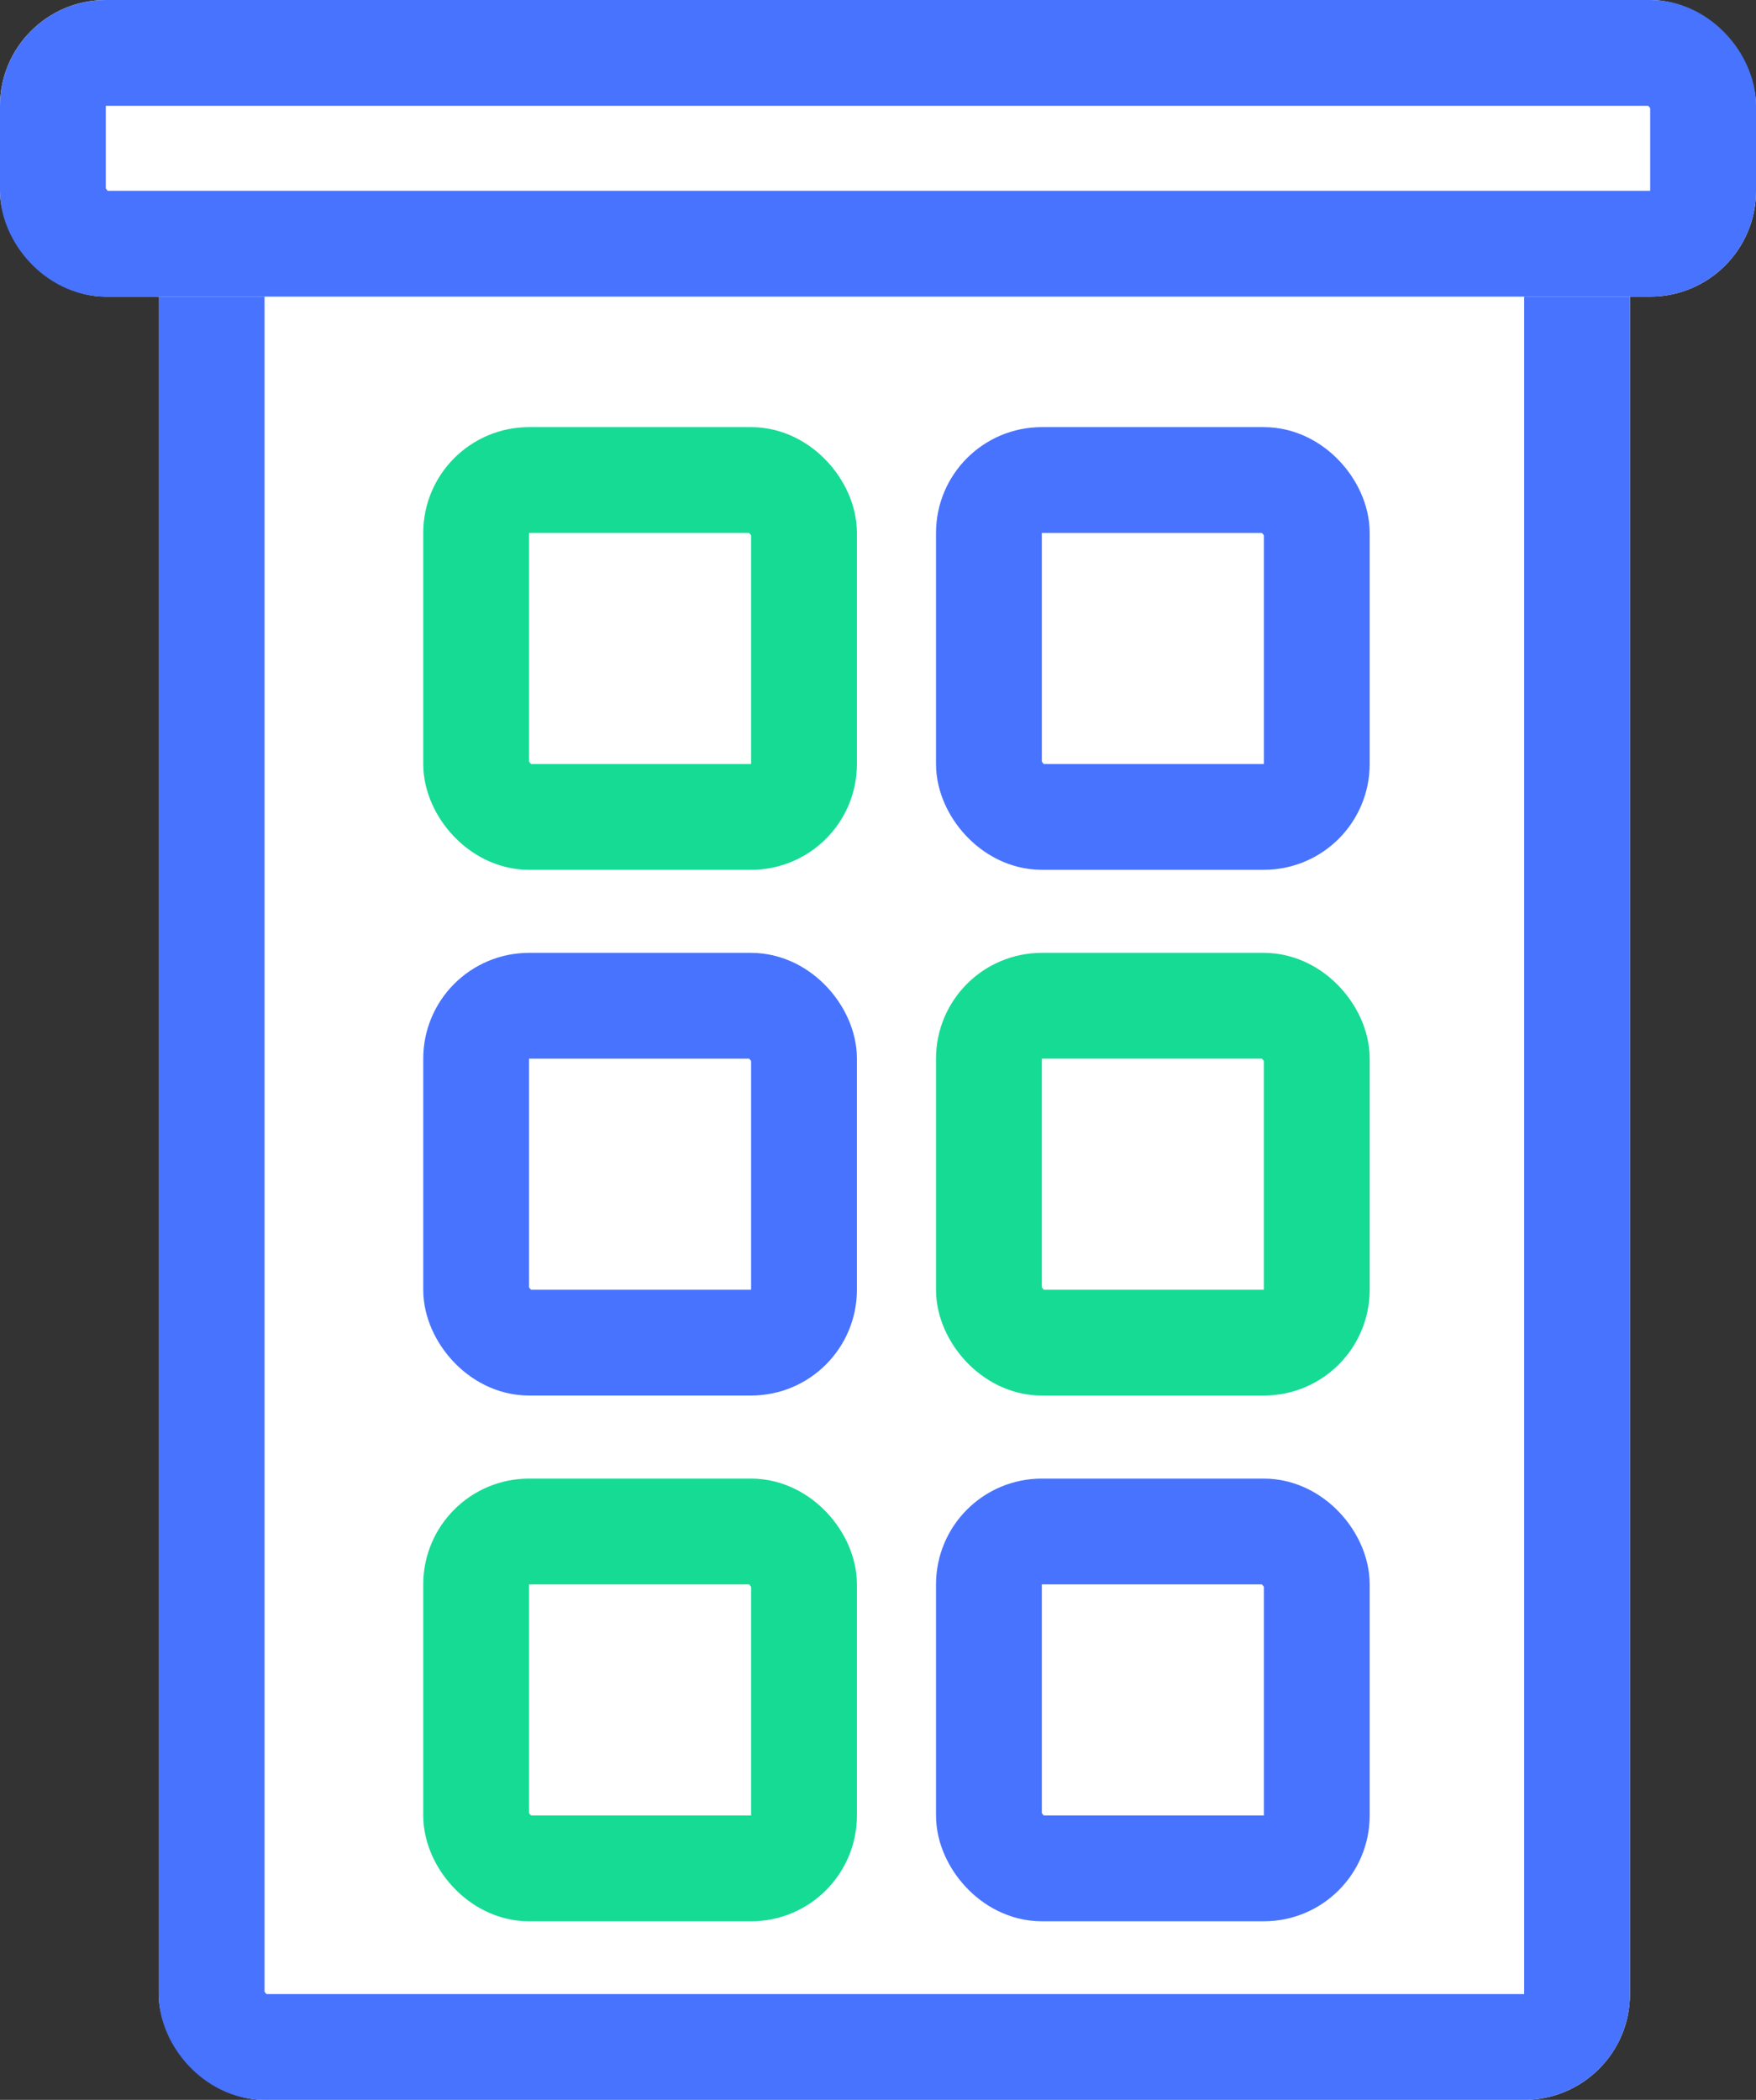
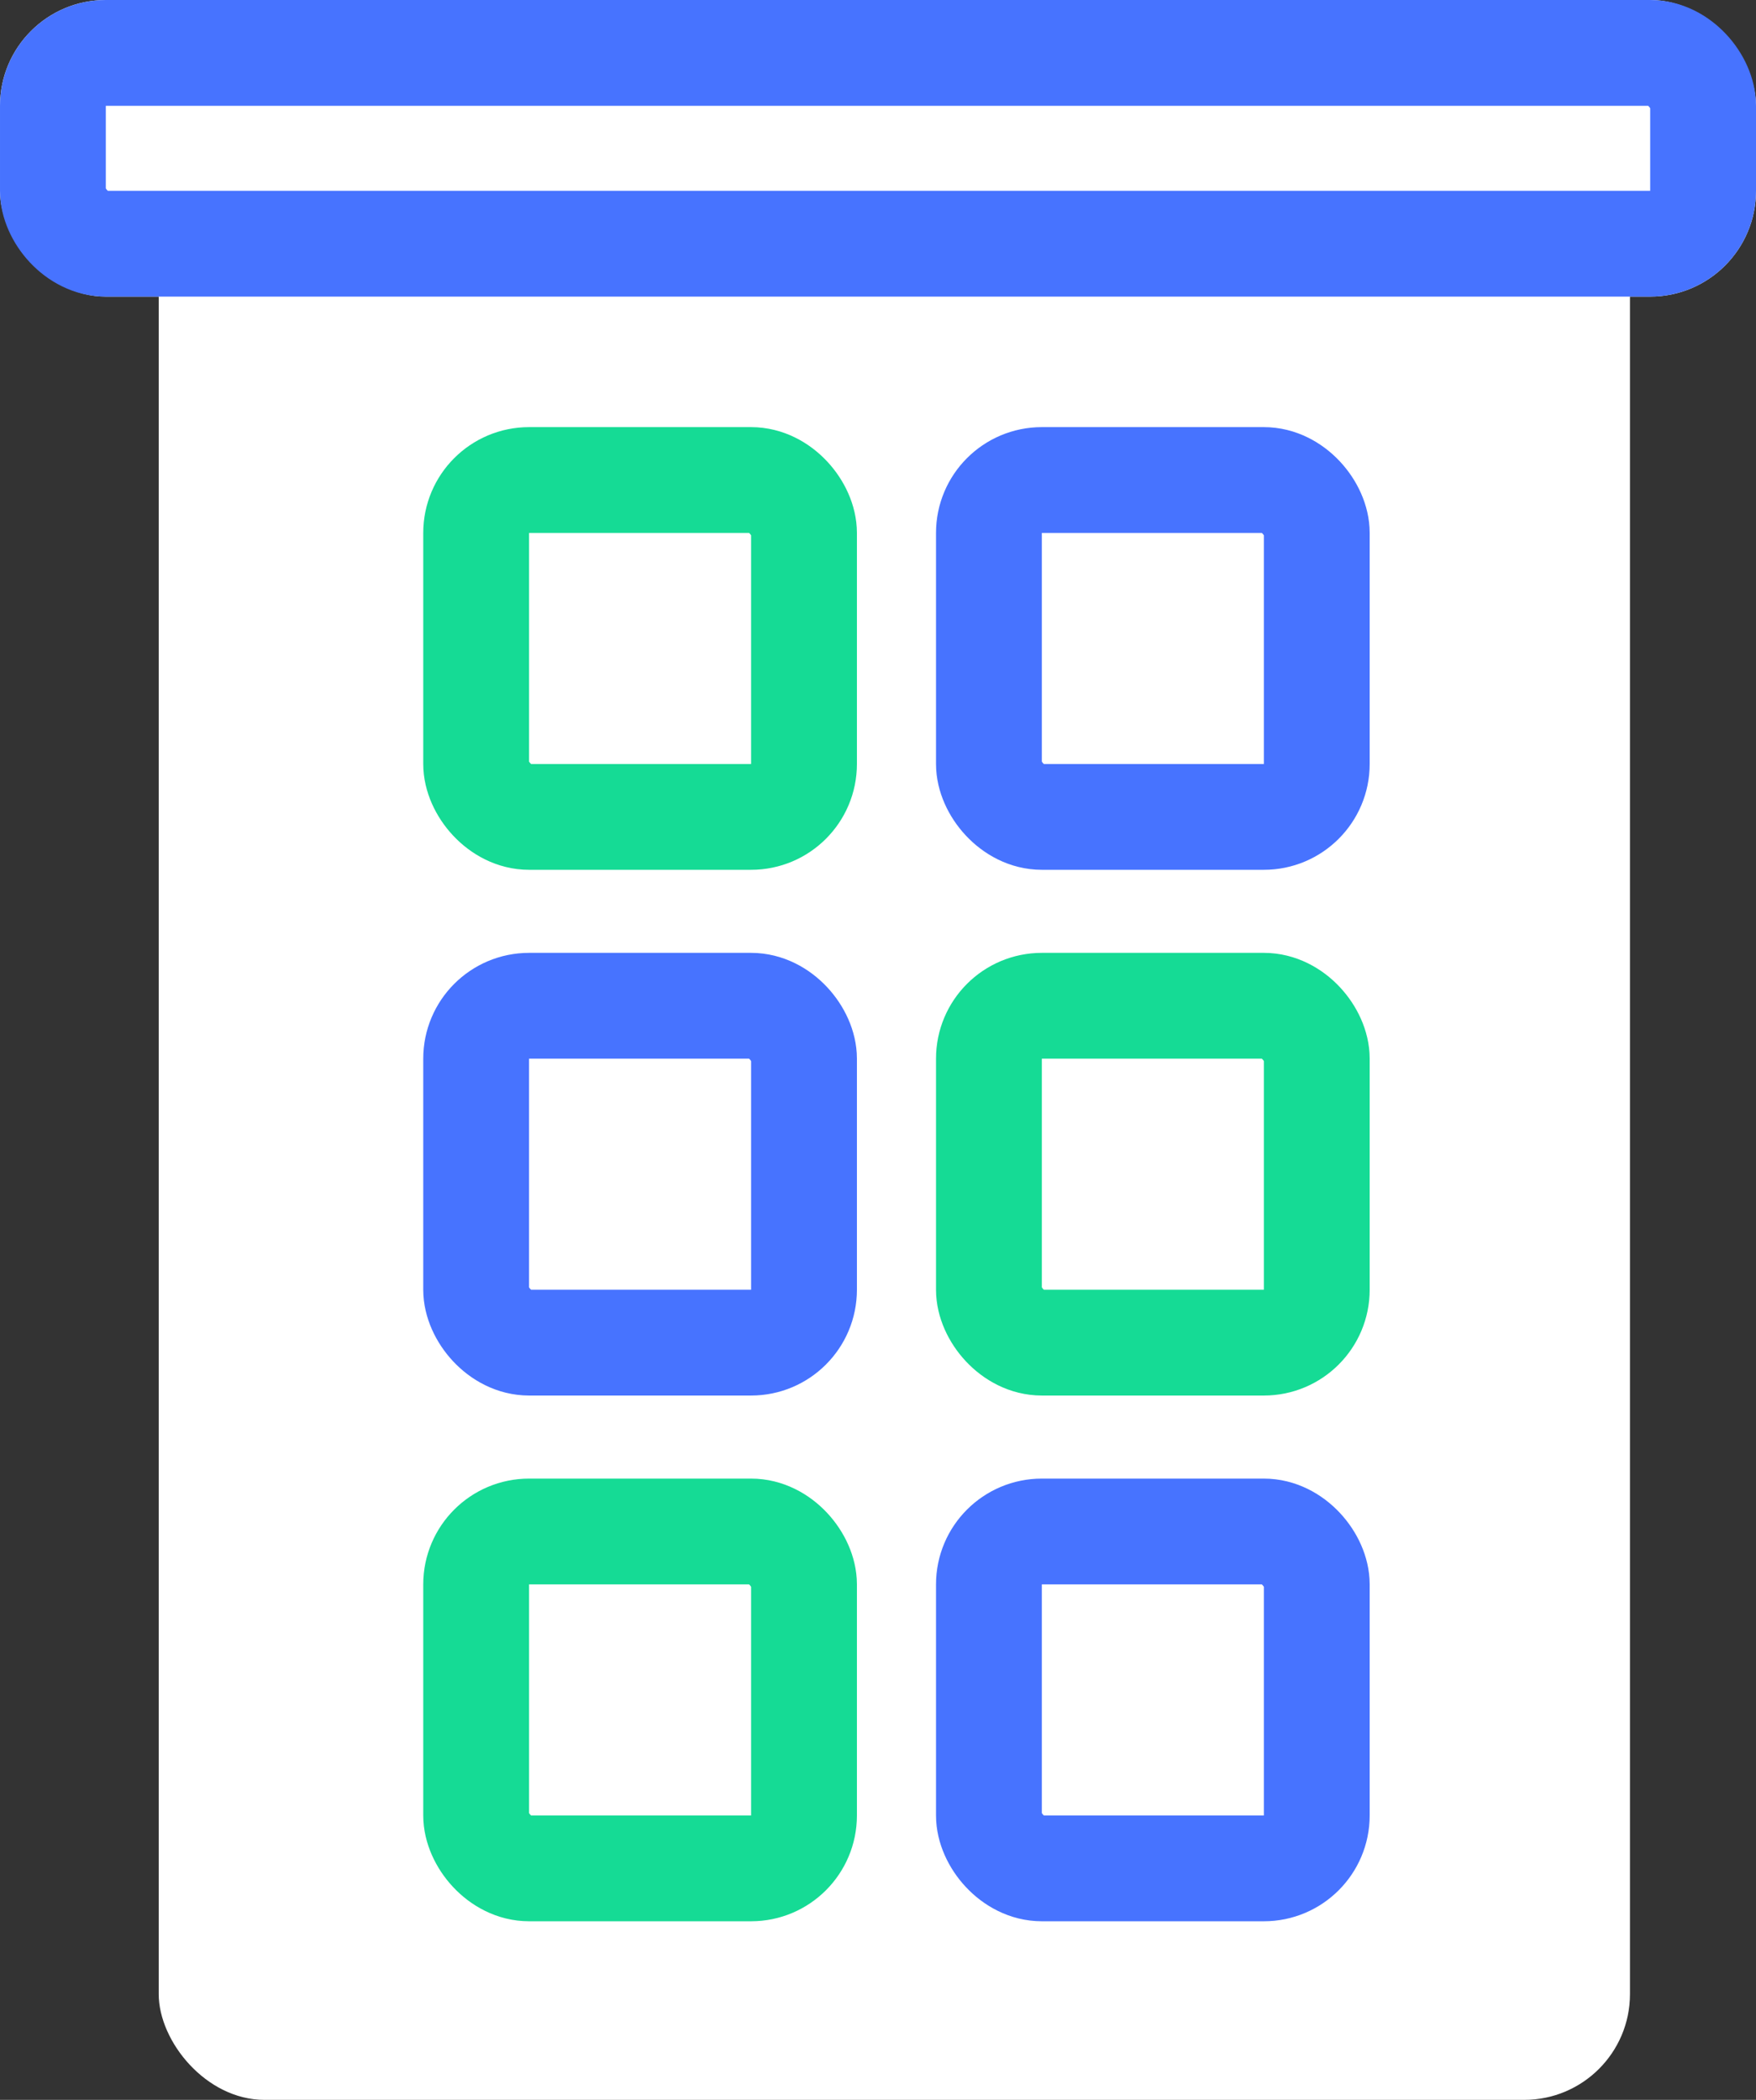
<svg xmlns="http://www.w3.org/2000/svg" width="33.191" height="39.694" viewBox="0 0 33.191 39.694">
  <rect x="0" y="0" width="33.191" height="39.694" fill="#333333" stroke="none" />
  <g data-name="Group 8529">
    <g data-name="Rectangle 11959" transform="translate(3 1.794)" style="stroke:#4773ff;fill:#fff;stroke-linecap:round;stroke-linejoin:round;stroke-width:2px">
      <rect width="27.809" height="37.9" rx="2" style="stroke:none" />
-       <rect x="1" y="1" width="25.809" height="35.9" rx="1" style="fill:none" />
    </g>
    <g data-name="Rectangle 11960" style="stroke:#4773ff;fill:#fff;stroke-linecap:round;stroke-linejoin:round;stroke-width:2px">
      <rect width="33.191" height="5.607" rx="2" style="stroke:none" />
      <rect x="1" y="1" width="31.191" height="3.607" rx="1" style="fill:none" />
    </g>
    <g data-name="Group 8469">
      <g data-name="Rectangle 11961" transform="translate(8 8.074)" style="stroke:#15db95;fill:#fff;stroke-linecap:round;stroke-linejoin:round;stroke-width:2px">
        <rect width="8.197" height="8.368" rx="2" style="stroke:none" />
        <rect x="1" y="1" width="6.197" height="6.368" rx="1" style="fill:none" />
      </g>
      <g data-name="Rectangle 11962" transform="translate(17.692 8.074)" style="stroke:#4773ff;fill:#fff;stroke-linecap:round;stroke-linejoin:round;stroke-width:2px">
        <rect width="8.197" height="8.368" rx="2" style="stroke:none" />
        <rect x="1" y="1" width="6.197" height="6.368" rx="1" style="fill:none" />
      </g>
      <g data-name="Rectangle 11963" transform="translate(8 18.012)" style="stroke:#4773ff;fill:#fff;stroke-linecap:round;stroke-linejoin:round;stroke-width:2px">
        <rect width="8.197" height="8.368" rx="2" style="stroke:none" />
        <rect x="1" y="1" width="6.197" height="6.368" rx="1" style="fill:none" />
      </g>
      <g data-name="Rectangle 11964" transform="translate(17.692 18.012)" style="stroke:#15db95;fill:#fff;stroke-linecap:round;stroke-linejoin:round;stroke-width:2px">
        <rect width="8.197" height="8.368" rx="2" style="stroke:none" />
        <rect x="1" y="1" width="6.197" height="6.368" rx="1" style="fill:none" />
      </g>
      <g data-name="Rectangle 11965" transform="translate(8 27.95)" style="stroke:#15db95;fill:#fff;stroke-linecap:round;stroke-linejoin:round;stroke-width:2px">
        <rect width="8.197" height="8.368" rx="2" style="stroke:none" />
        <rect x="1" y="1" width="6.197" height="6.368" rx="1" style="fill:none" />
      </g>
      <g data-name="Rectangle 11966" transform="translate(17.692 27.95)" style="stroke:#4773ff;fill:#fff;stroke-linecap:round;stroke-linejoin:round;stroke-width:2px">
-         <rect width="8.197" height="8.368" rx="2" style="stroke:none" />
        <rect x="1" y="1" width="6.197" height="6.368" rx="1" style="fill:none" />
      </g>
    </g>
  </g>
</svg>